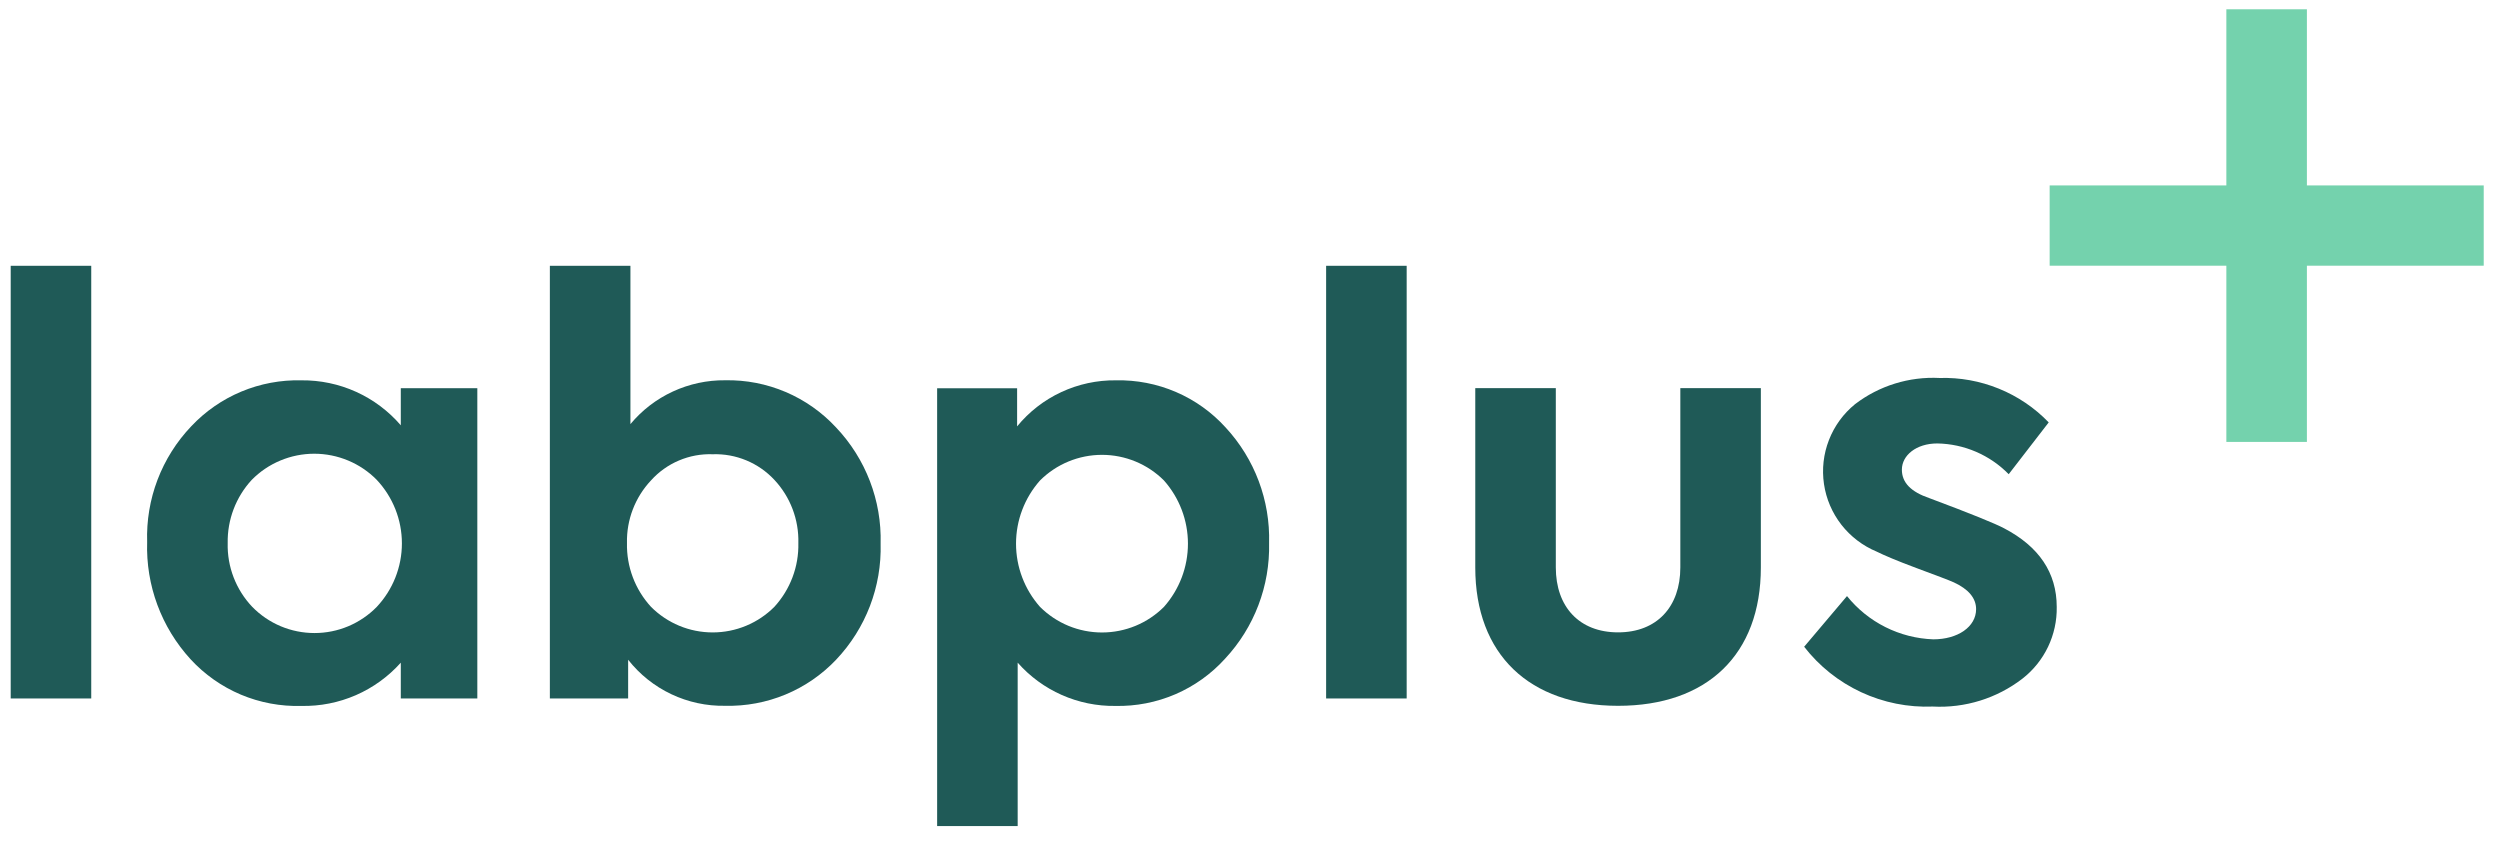
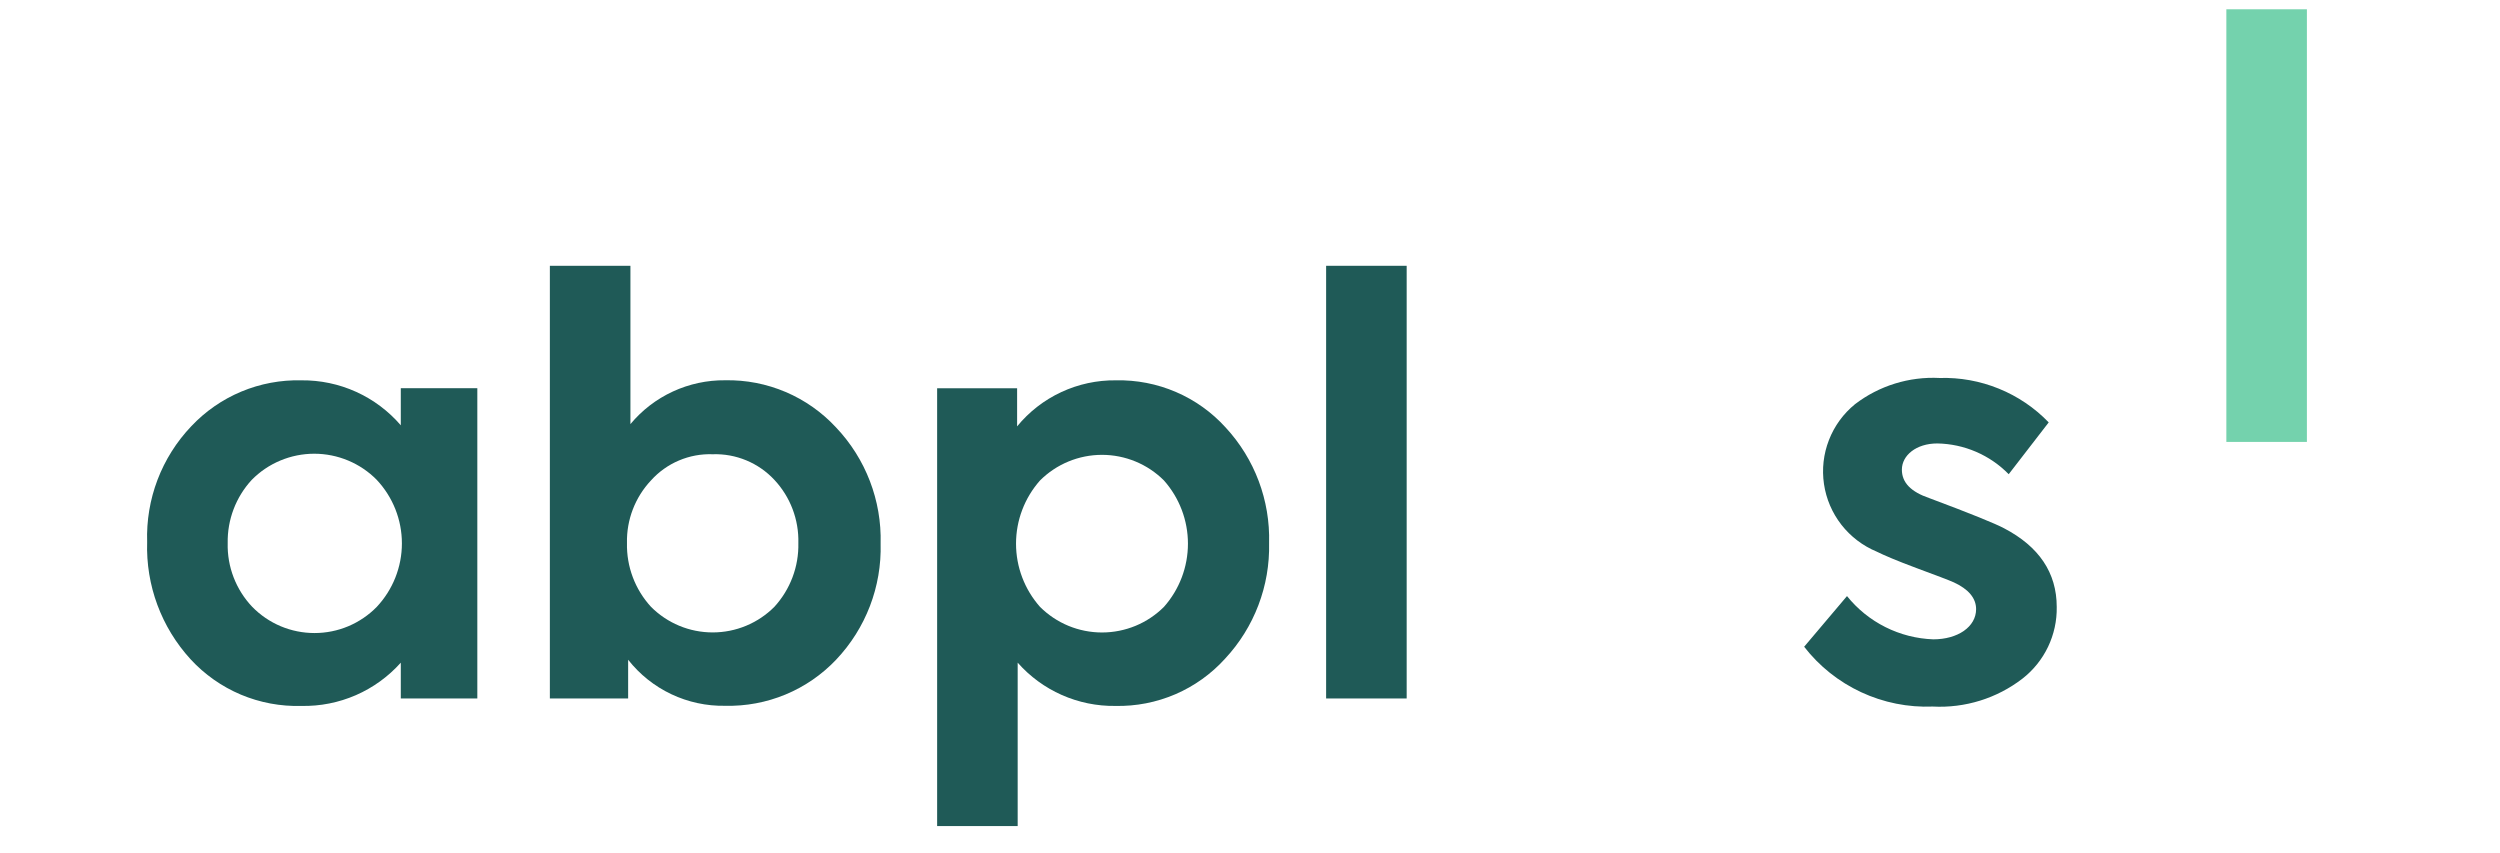
<svg xmlns="http://www.w3.org/2000/svg" width="129" height="44" viewBox="0 0 129 44" fill="none">
-   <path d="M4.708 36.041H0.552V13.715H4.708V36.041Z" fill="#1F5A57" />
  <path d="M20.681 20.03H24.63V36.041H20.681V34.194C20.038 34.913 19.247 35.485 18.362 35.871C17.476 36.256 16.517 36.446 15.551 36.426C14.481 36.457 13.416 36.258 12.429 35.843C11.443 35.427 10.557 34.804 9.833 34.017C8.324 32.368 7.52 30.197 7.593 27.966C7.557 26.871 7.739 25.781 8.128 24.757C8.518 23.733 9.108 22.797 9.863 22.002C10.589 21.228 11.471 20.616 12.452 20.206C13.432 19.797 14.489 19.599 15.551 19.625C16.525 19.615 17.488 19.817 18.374 20.218C19.261 20.619 20.048 21.209 20.681 21.946V20.03ZM19.443 24.763C19.022 24.335 18.52 23.995 17.966 23.764C17.411 23.532 16.816 23.412 16.215 23.412C15.614 23.412 15.019 23.532 14.465 23.764C13.911 23.995 13.408 24.335 12.988 24.763C12.17 25.651 11.727 26.819 11.749 28.024C11.718 29.244 12.174 30.427 13.016 31.314C13.434 31.742 13.933 32.081 14.485 32.314C15.037 32.546 15.63 32.665 16.229 32.665C16.828 32.665 17.421 32.546 17.972 32.314C18.524 32.081 19.024 31.742 19.442 31.314C20.275 30.425 20.738 29.255 20.738 28.038C20.738 26.822 20.275 25.651 19.442 24.763H19.443Z" fill="#1F5A57" />
  <path d="M43.141 22.057C44.673 23.673 45.5 25.828 45.44 28.05C45.501 30.273 44.674 32.428 43.141 34.043C42.407 34.816 41.52 35.427 40.535 35.836C39.55 36.245 38.489 36.444 37.423 36.419C36.46 36.437 35.506 36.231 34.637 35.819C33.767 35.407 33.006 34.799 32.412 34.043V36.041H28.373V13.715H32.53V21.884C33.125 21.168 33.873 20.593 34.72 20.202C35.566 19.811 36.49 19.612 37.423 19.622C38.494 19.601 39.558 19.808 40.544 20.228C41.529 20.648 42.414 21.271 43.141 22.057ZM33.591 31.312C34.008 31.731 34.503 32.063 35.05 32.29C35.596 32.517 36.182 32.633 36.774 32.633C37.366 32.633 37.952 32.517 38.498 32.29C39.045 32.063 39.541 31.731 39.958 31.312C40.779 30.414 41.223 29.236 41.195 28.021C41.227 26.815 40.783 25.644 39.958 24.761C39.553 24.326 39.059 23.983 38.51 23.755C37.961 23.527 37.369 23.419 36.774 23.439C36.177 23.418 35.582 23.528 35.032 23.762C34.481 23.995 33.99 24.346 33.591 24.79C32.77 25.664 32.325 26.824 32.352 28.021C32.325 29.236 32.768 30.415 33.591 31.312Z" fill="#1F5A57" />
  <path d="M63.244 22.06C64.743 23.68 65.547 25.821 65.485 28.024C65.536 30.23 64.722 32.37 63.215 33.987C62.502 34.775 61.628 35.401 60.651 35.822C59.673 36.243 58.617 36.449 57.552 36.426C56.6 36.439 55.657 36.246 54.786 35.86C53.916 35.475 53.14 34.906 52.512 34.193V42.624H48.356V20.033H52.483V22.001C53.099 21.248 53.877 20.644 54.76 20.233C55.643 19.821 56.608 19.613 57.582 19.625C58.646 19.602 59.702 19.807 60.679 20.227C61.657 20.647 62.531 21.272 63.244 22.06ZM60.061 31.314C60.858 30.414 61.298 29.254 61.298 28.053C61.298 26.853 60.858 25.693 60.061 24.793C59.641 24.373 59.143 24.041 58.594 23.814C58.045 23.587 57.457 23.47 56.863 23.47C56.268 23.47 55.68 23.587 55.131 23.814C54.583 24.041 54.084 24.373 53.664 24.793C52.867 25.693 52.427 26.853 52.427 28.053C52.427 29.254 52.867 30.414 53.664 31.314C54.084 31.733 54.583 32.066 55.132 32.293C55.68 32.519 56.269 32.636 56.863 32.636C57.457 32.636 58.045 32.519 58.594 32.293C59.143 32.066 59.641 31.733 60.061 31.314Z" fill="#1F5A57" />
  <path d="M72.584 36.041H68.428V13.715H72.584V36.041Z" fill="#1F5A57" />
-   <path d="M76.124 29.281V20.027H80.28V29.281C80.28 31.308 81.488 32.63 83.493 32.63C85.498 32.63 86.705 31.308 86.705 29.281V20.027H90.86V29.281C90.86 33.776 88.09 36.42 83.492 36.42C78.921 36.419 76.124 33.776 76.124 29.281Z" fill="#1F5A57" />
  <path d="M119.036 22.803H114.88V0.479H119.036V22.803Z" fill="#74D2AD" />
-   <path d="M105.762 13.71V9.568H128.16V13.71H105.762Z" fill="#74D2AD" />
  <path d="M93.094 33.372L95.305 30.758C95.843 31.427 96.518 31.973 97.286 32.358C98.055 32.744 98.897 32.959 99.757 32.99C101.023 32.99 101.967 32.344 101.967 31.431C101.967 30.873 101.584 30.403 100.817 30.05C100.552 29.932 99.933 29.698 98.901 29.316C97.87 28.934 97.192 28.64 96.838 28.464C96.121 28.166 95.493 27.688 95.016 27.077C94.539 26.465 94.229 25.741 94.117 24.975C94.004 24.208 94.092 23.426 94.374 22.704C94.654 21.982 95.118 21.345 95.72 20.855C96.967 19.902 98.514 19.423 100.083 19.504C101.13 19.472 102.172 19.66 103.141 20.055C104.111 20.449 104.988 21.042 105.713 21.796L103.649 24.469C102.678 23.477 101.354 22.906 99.965 22.882C98.875 22.882 98.137 23.499 98.137 24.234C98.137 24.909 98.609 25.38 99.553 25.703C101.676 26.496 102.972 27.024 103.415 27.262C105.213 28.203 106.127 29.554 106.127 31.317C106.14 32.028 105.986 32.733 105.68 33.375C105.373 34.017 104.921 34.58 104.358 35.018C103.039 36.035 101.396 36.546 99.731 36.458C98.457 36.509 97.191 36.255 96.037 35.718C94.882 35.181 93.873 34.377 93.094 33.372Z" fill="#1F5A57" />
</svg>